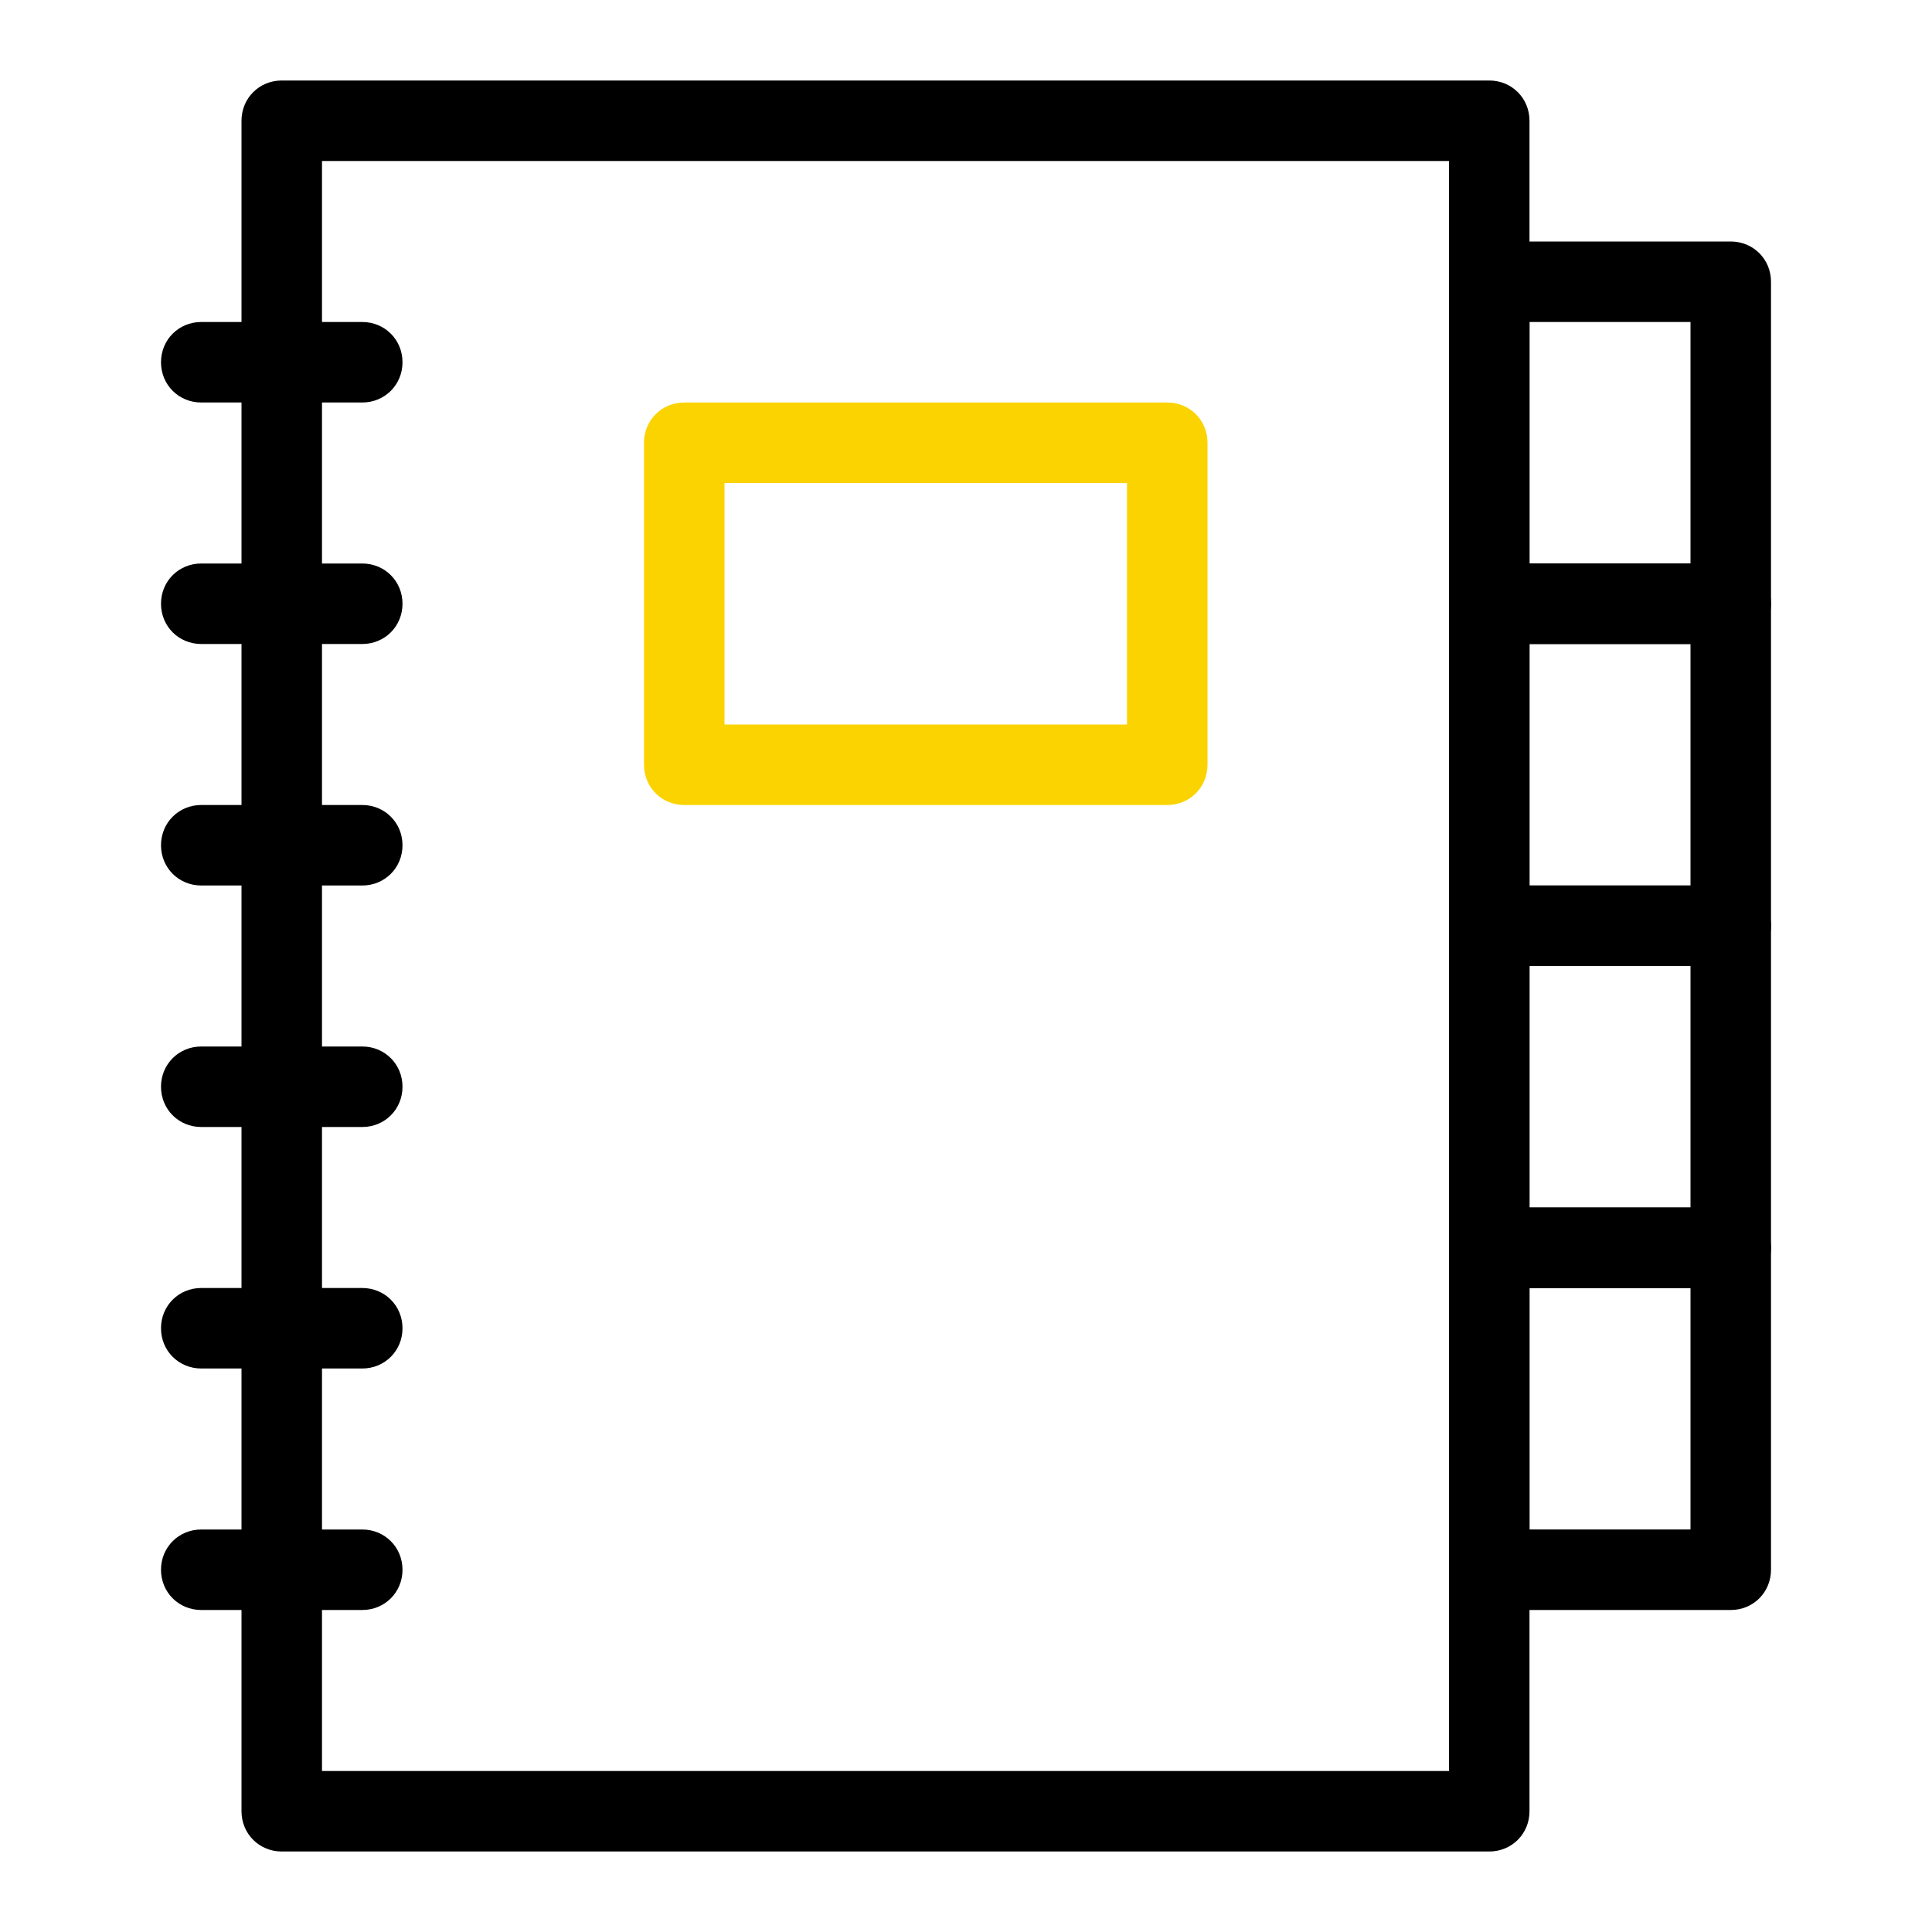
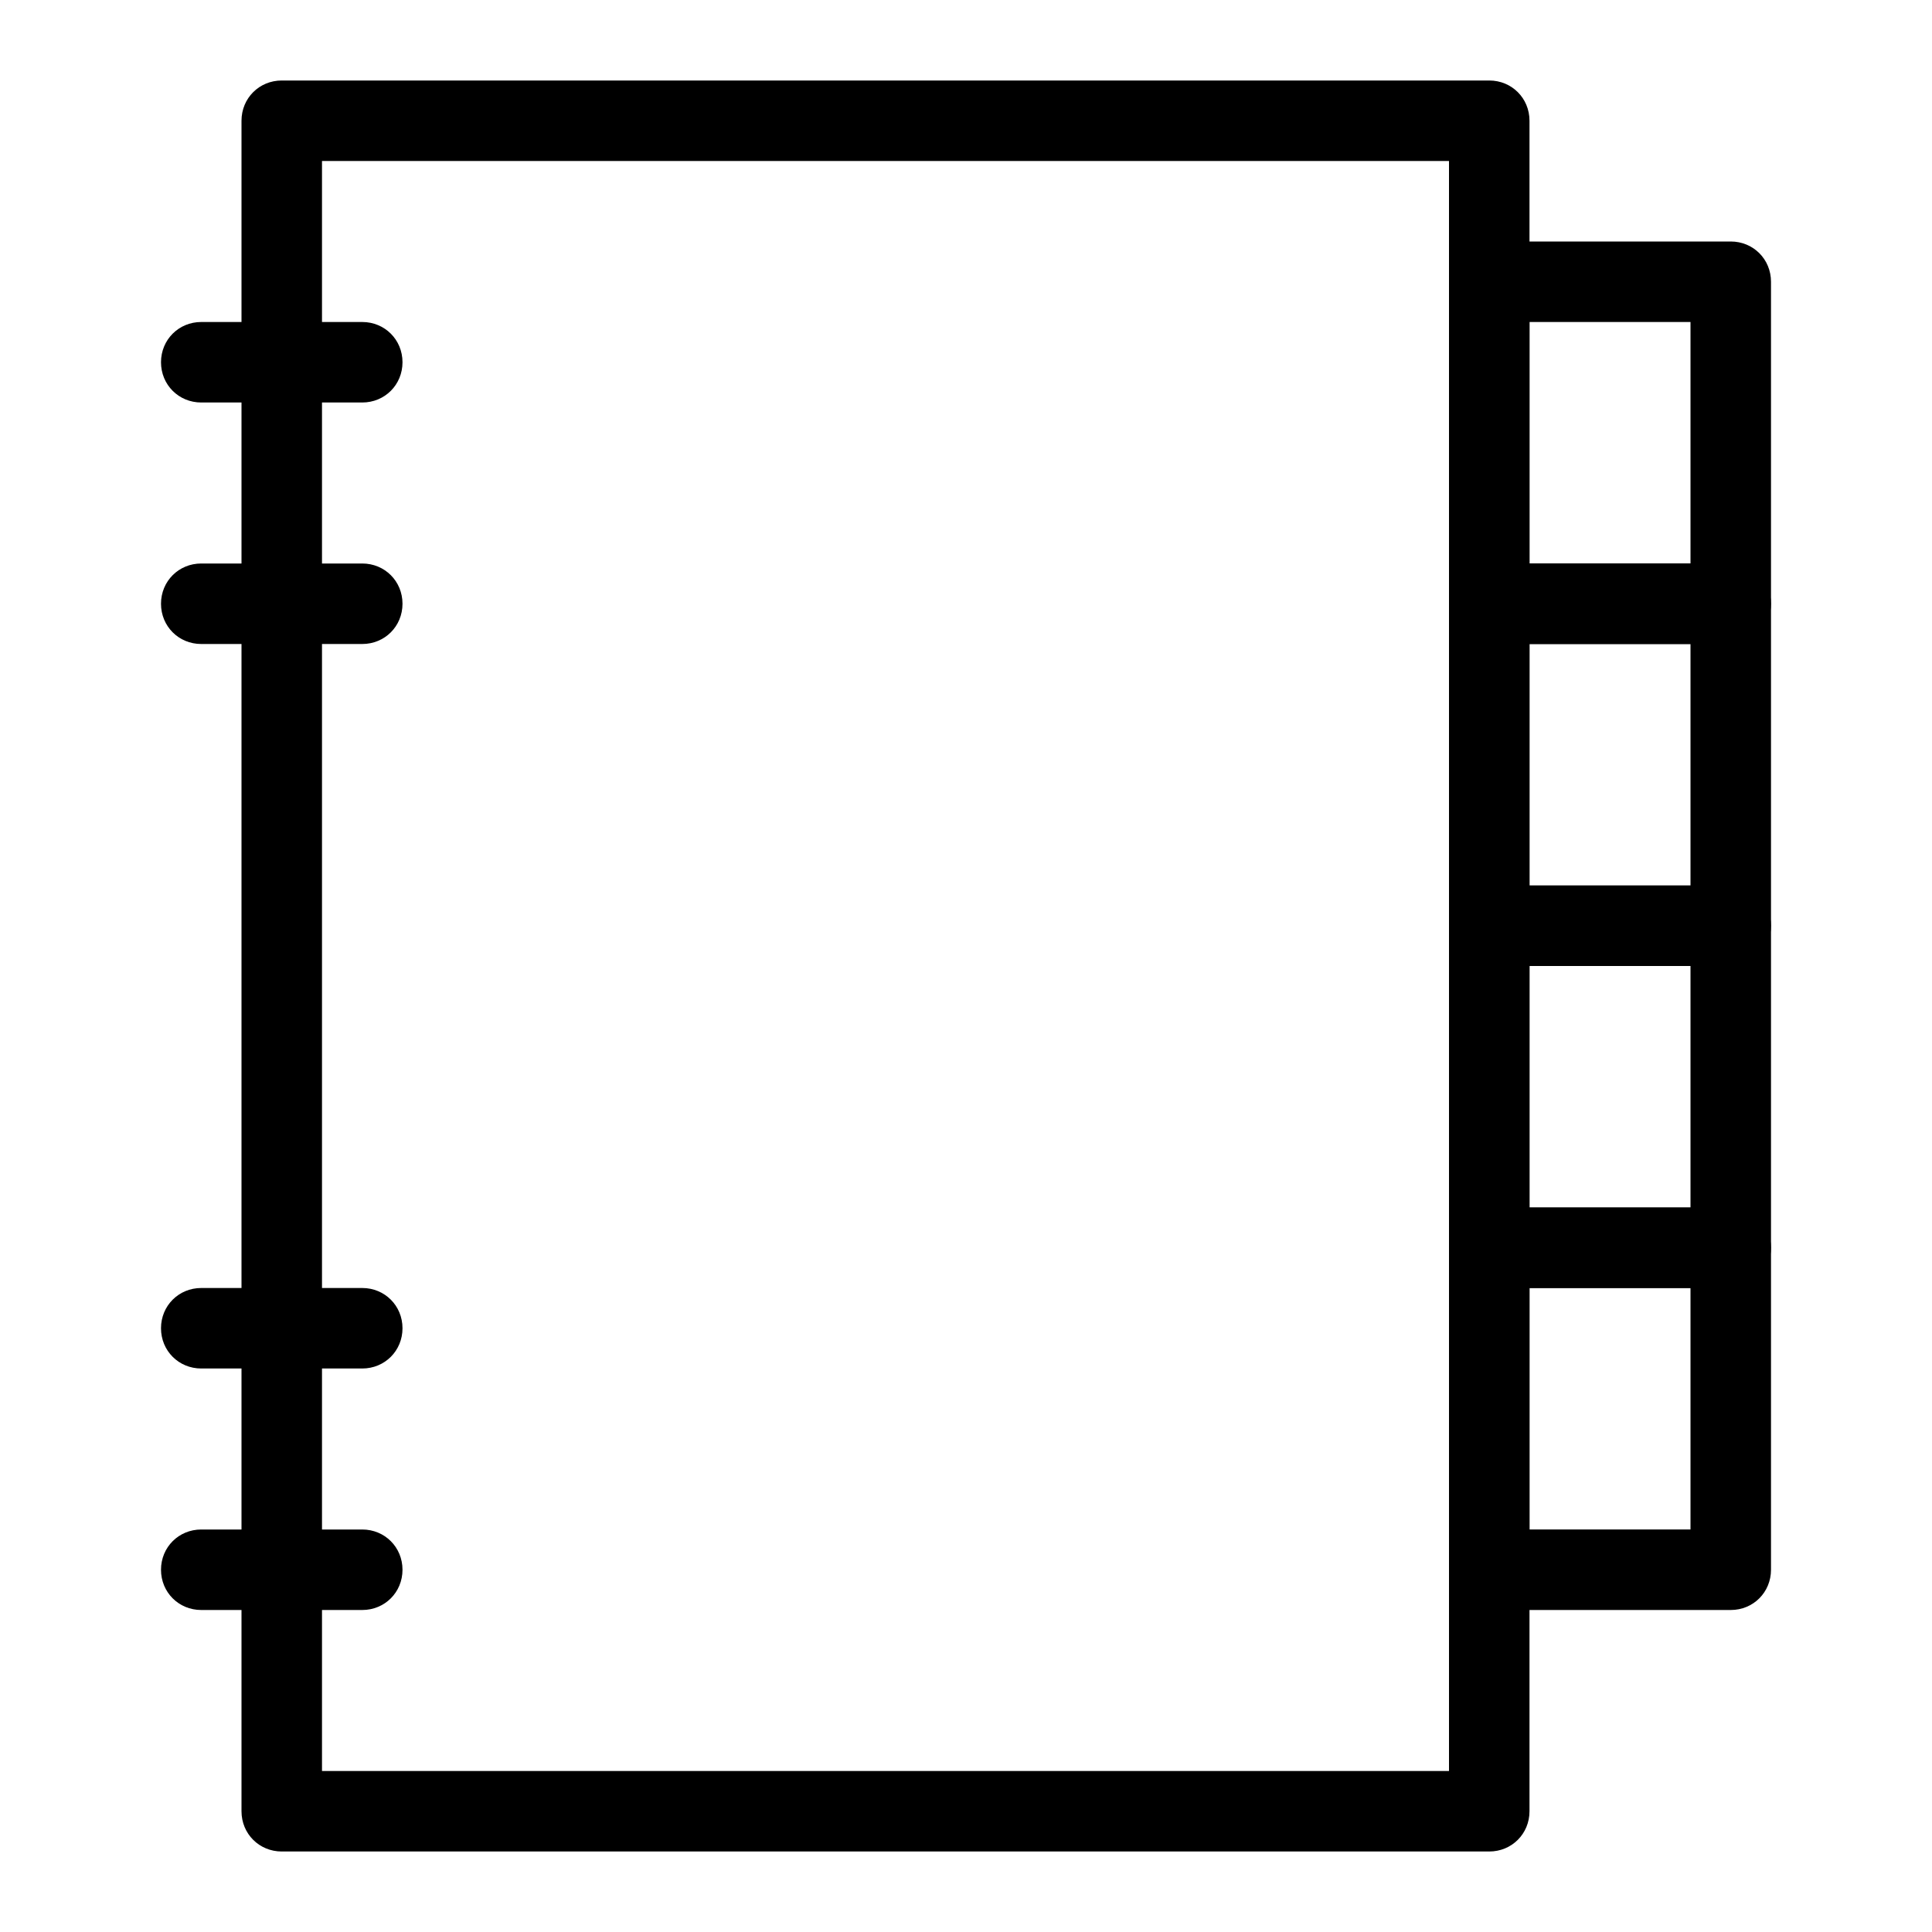
<svg xmlns="http://www.w3.org/2000/svg" width="100%" height="100%" viewBox="0 0 60 60" version="1.1" xml:space="preserve" style="fill-rule:evenodd;clip-rule:evenodd;stroke-linejoin:round;stroke-miterlimit:2;">
  <g>
    <g>
      <g>
        <path d="M46.25,57.5l-37.5,0c-0.7,0 -1.25,-0.55 -1.25,-1.25l0,-52.5c0,-0.7 0.55,-1.25 1.25,-1.25l37.5,0c0.7,0 1.25,0.55 1.25,1.25l0,52.5c0,0.7 -0.55,1.25 -1.25,1.25Zm-36.25,-2.5l35,0l0,-50l-35,0l0,50Z" style="fill-rule:nonzero;" />
      </g>
-       <path d="M36.25,25l-15,0c-0.7,0 -1.25,-0.55 -1.25,-1.25l0,-10c0,-0.7 0.55,-1.25 1.25,-1.25l15,0c0.7,0 1.25,0.55 1.25,1.25l0,10c0,0.7 -0.55,1.25 -1.25,1.25Zm-13.75,-2.5l12.5,0l0,-7.5l-12.5,0l0,7.5Z" style="fill:#fbd300;fill-rule:nonzero;" />
      <path d="M11.25,12.5l-5,0c-0.7,0 -1.25,-0.55 -1.25,-1.25c0,-0.7 0.55,-1.25 1.25,-1.25l5,0c0.7,0 1.25,0.55 1.25,1.25c0,0.7 -0.55,1.25 -1.25,1.25Z" style="fill-rule:nonzero;" />
      <path d="M11.25,20l-5,0c-0.7,0 -1.25,-0.55 -1.25,-1.25c0,-0.7 0.55,-1.25 1.25,-1.25l5,0c0.7,0 1.25,0.55 1.25,1.25c0,0.7 -0.55,1.25 -1.25,1.25Z" style="fill-rule:nonzero;" />
-       <path d="M11.25,27.5l-5,0c-0.7,0 -1.25,-0.55 -1.25,-1.25c0,-0.7 0.55,-1.25 1.25,-1.25l5,0c0.7,0 1.25,0.55 1.25,1.25c0,0.7 -0.55,1.25 -1.25,1.25Z" style="fill-rule:nonzero;" />
-       <path d="M11.25,35l-5,0c-0.7,0 -1.25,-0.55 -1.25,-1.25c0,-0.7 0.55,-1.25 1.25,-1.25l5,0c0.7,0 1.25,0.55 1.25,1.25c0,0.7 -0.55,1.25 -1.25,1.25Z" style="fill-rule:nonzero;" />
      <path d="M11.25,42.5l-5,0c-0.7,0 -1.25,-0.55 -1.25,-1.25c0,-0.7 0.55,-1.25 1.25,-1.25l5,0c0.7,0 1.25,0.55 1.25,1.25c0,0.7 -0.55,1.25 -1.25,1.25Z" style="fill-rule:nonzero;" />
      <path d="M11.25,50l-5,0c-0.7,0 -1.25,-0.55 -1.25,-1.25c0,-0.7 0.55,-1.25 1.25,-1.25l5,0c0.7,0 1.25,0.55 1.25,1.25c0,0.7 -0.55,1.25 -1.25,1.25Z" style="fill-rule:nonzero;" />
      <path d="M53.75,20l-7.5,0c-0.7,0 -1.25,-0.55 -1.25,-1.25l0,-10c0,-0.7 0.55,-1.25 1.25,-1.25l7.5,0c0.7,0 1.25,0.55 1.25,1.25l0,10c0,0.7 -0.55,1.25 -1.25,1.25Zm-6.25,-2.5l5,0l0,-7.5l-5,0l0,7.5Z" style="fill-rule:nonzero;" />
      <path d="M53.75,30l-7.5,0c-0.7,0 -1.25,-0.55 -1.25,-1.25l0,-10c0,-0.7 0.55,-1.25 1.25,-1.25l7.5,0c0.7,0 1.25,0.55 1.25,1.25l0,10c0,0.7 -0.55,1.25 -1.25,1.25Zm-6.25,-2.5l5,0l0,-7.5l-5,0l0,7.5Z" style="fill-rule:nonzero;" />
      <path d="M53.75,40l-7.5,0c-0.7,0 -1.25,-0.55 -1.25,-1.25l0,-10c0,-0.7 0.55,-1.25 1.25,-1.25l7.5,0c0.7,0 1.25,0.55 1.25,1.25l0,10c0,0.7 -0.55,1.25 -1.25,1.25Zm-6.25,-2.5l5,0l0,-7.5l-5,0l0,7.5Z" style="fill-rule:nonzero;" />
      <path d="M53.75,50l-7.5,0c-0.7,0 -1.25,-0.55 -1.25,-1.25l0,-10c0,-0.7 0.55,-1.25 1.25,-1.25l7.5,0c0.7,0 1.25,0.55 1.25,1.25l0,10c0,0.7 -0.55,1.25 -1.25,1.25Zm-6.25,-2.5l5,0l0,-7.5l-5,0l0,7.5Z" style="fill-rule:nonzero;" />
    </g>
  </g>
</svg>